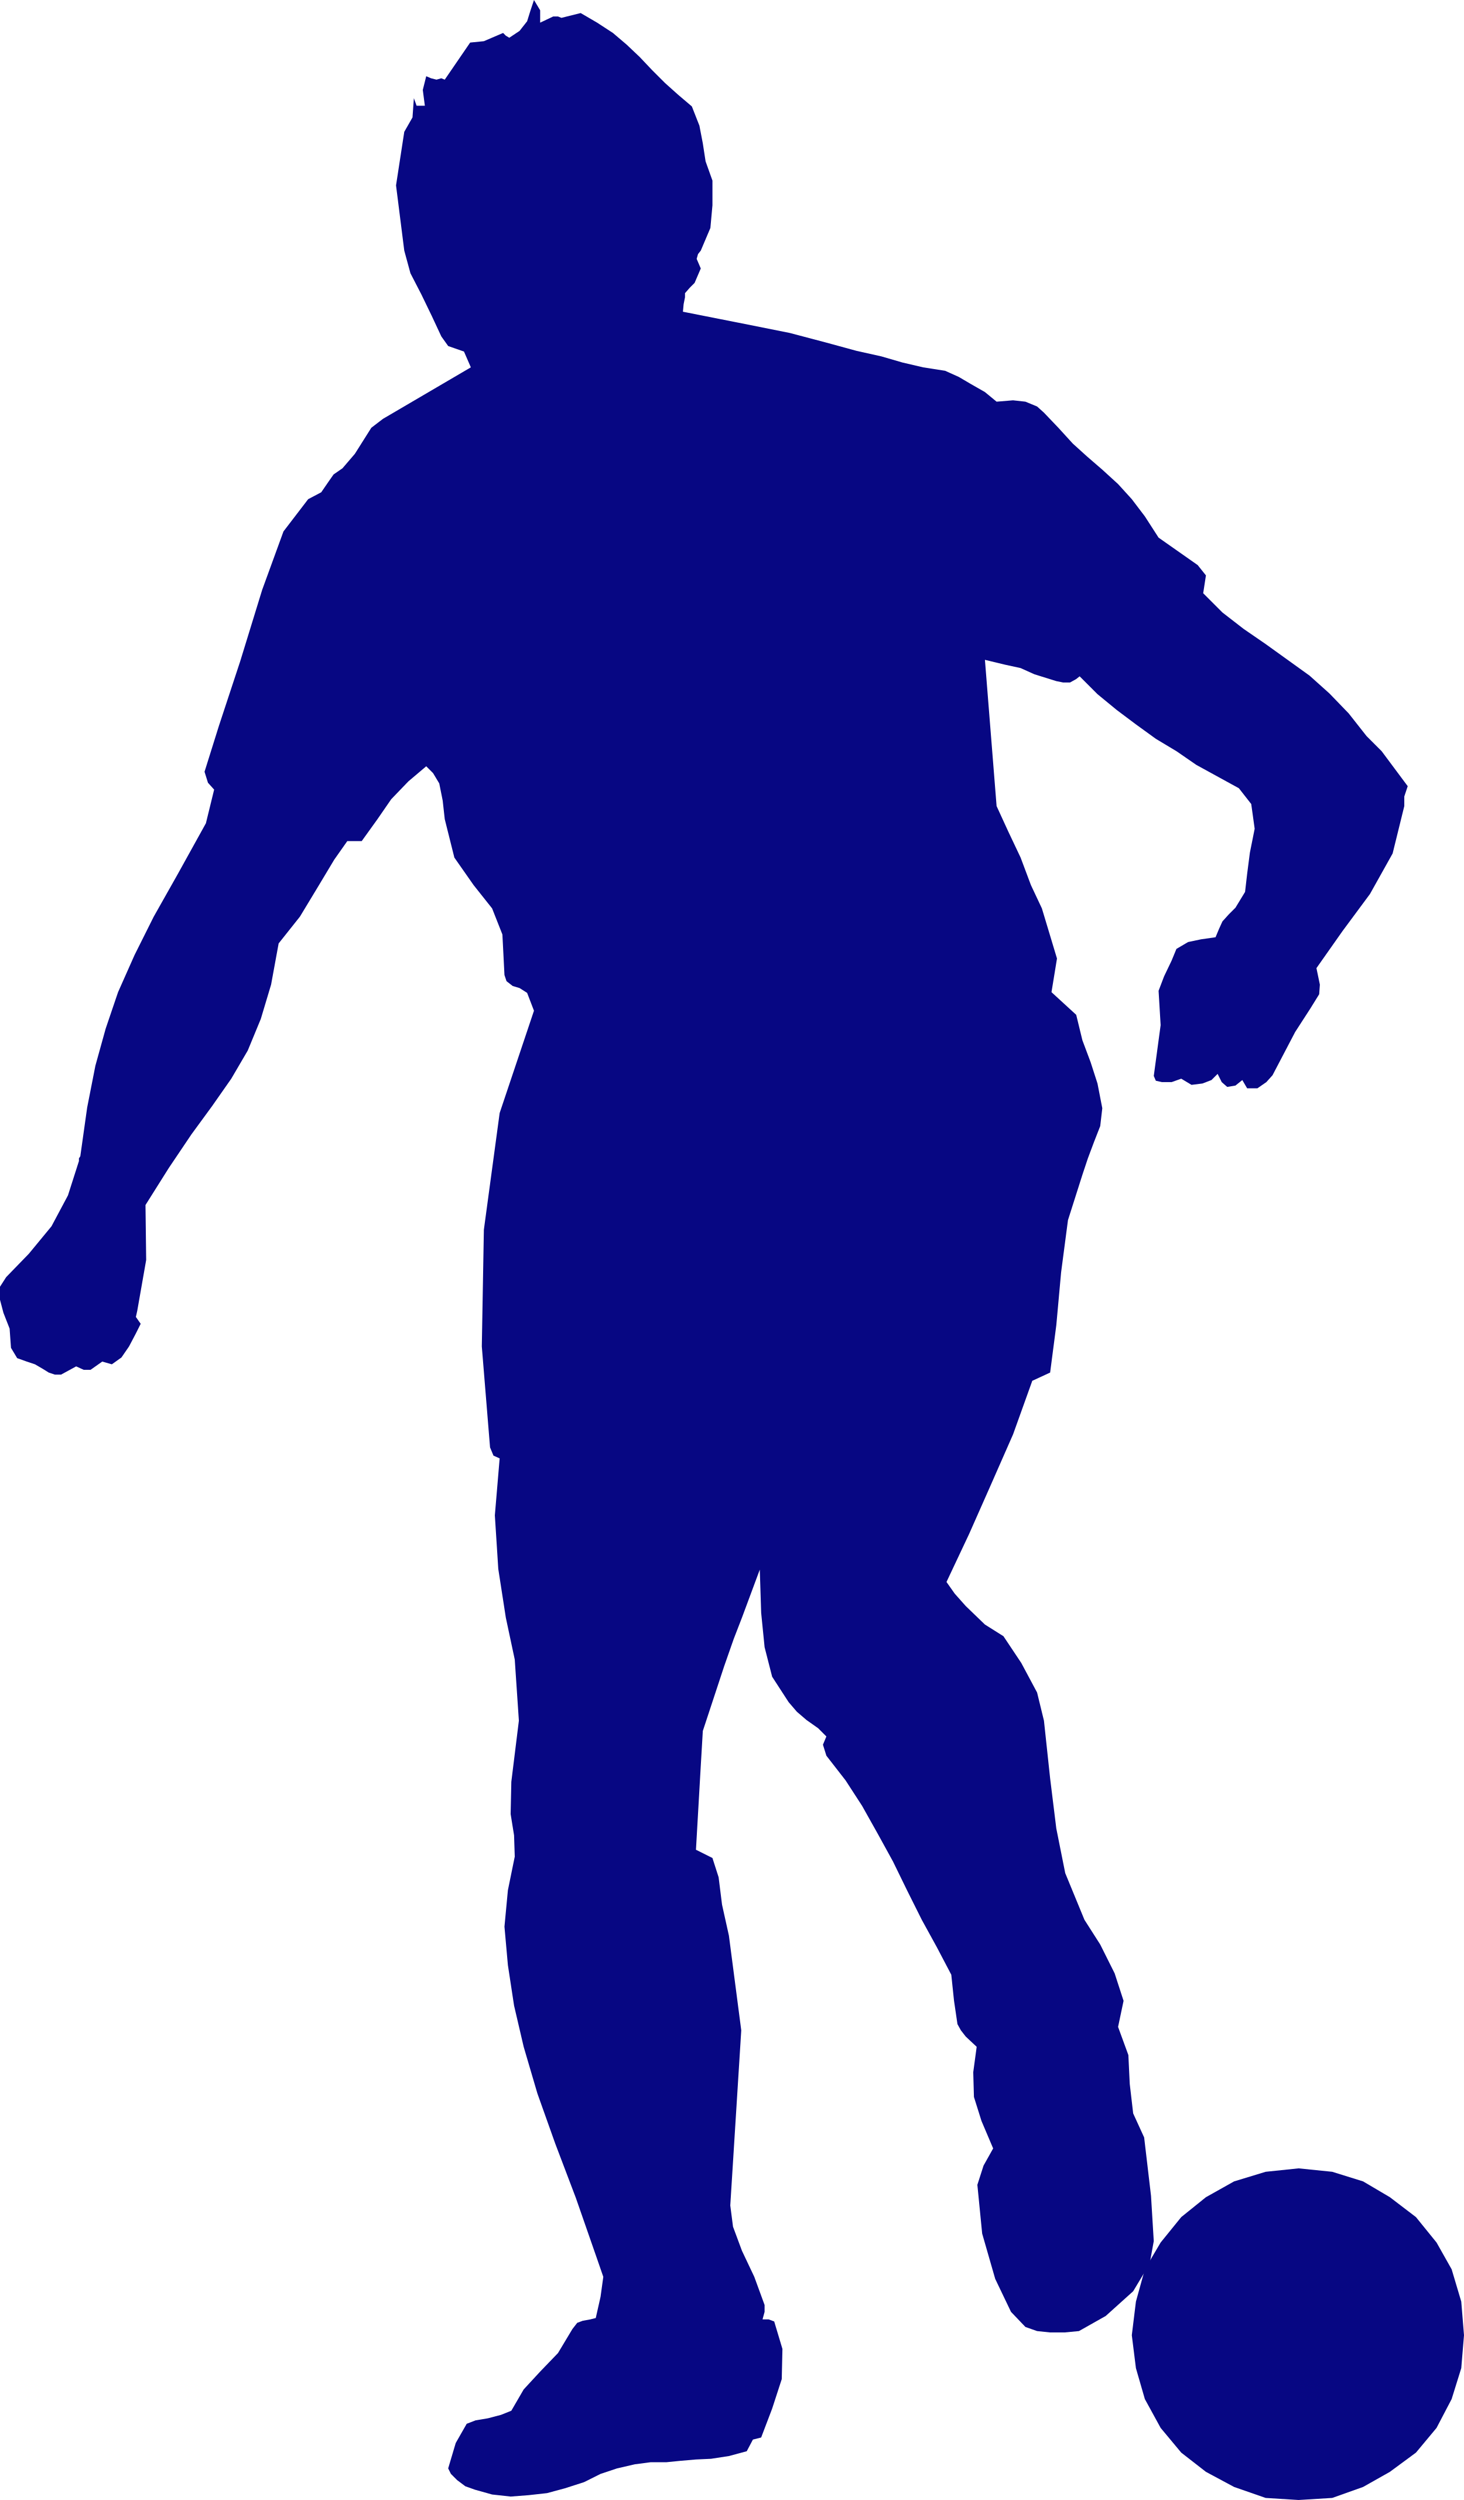
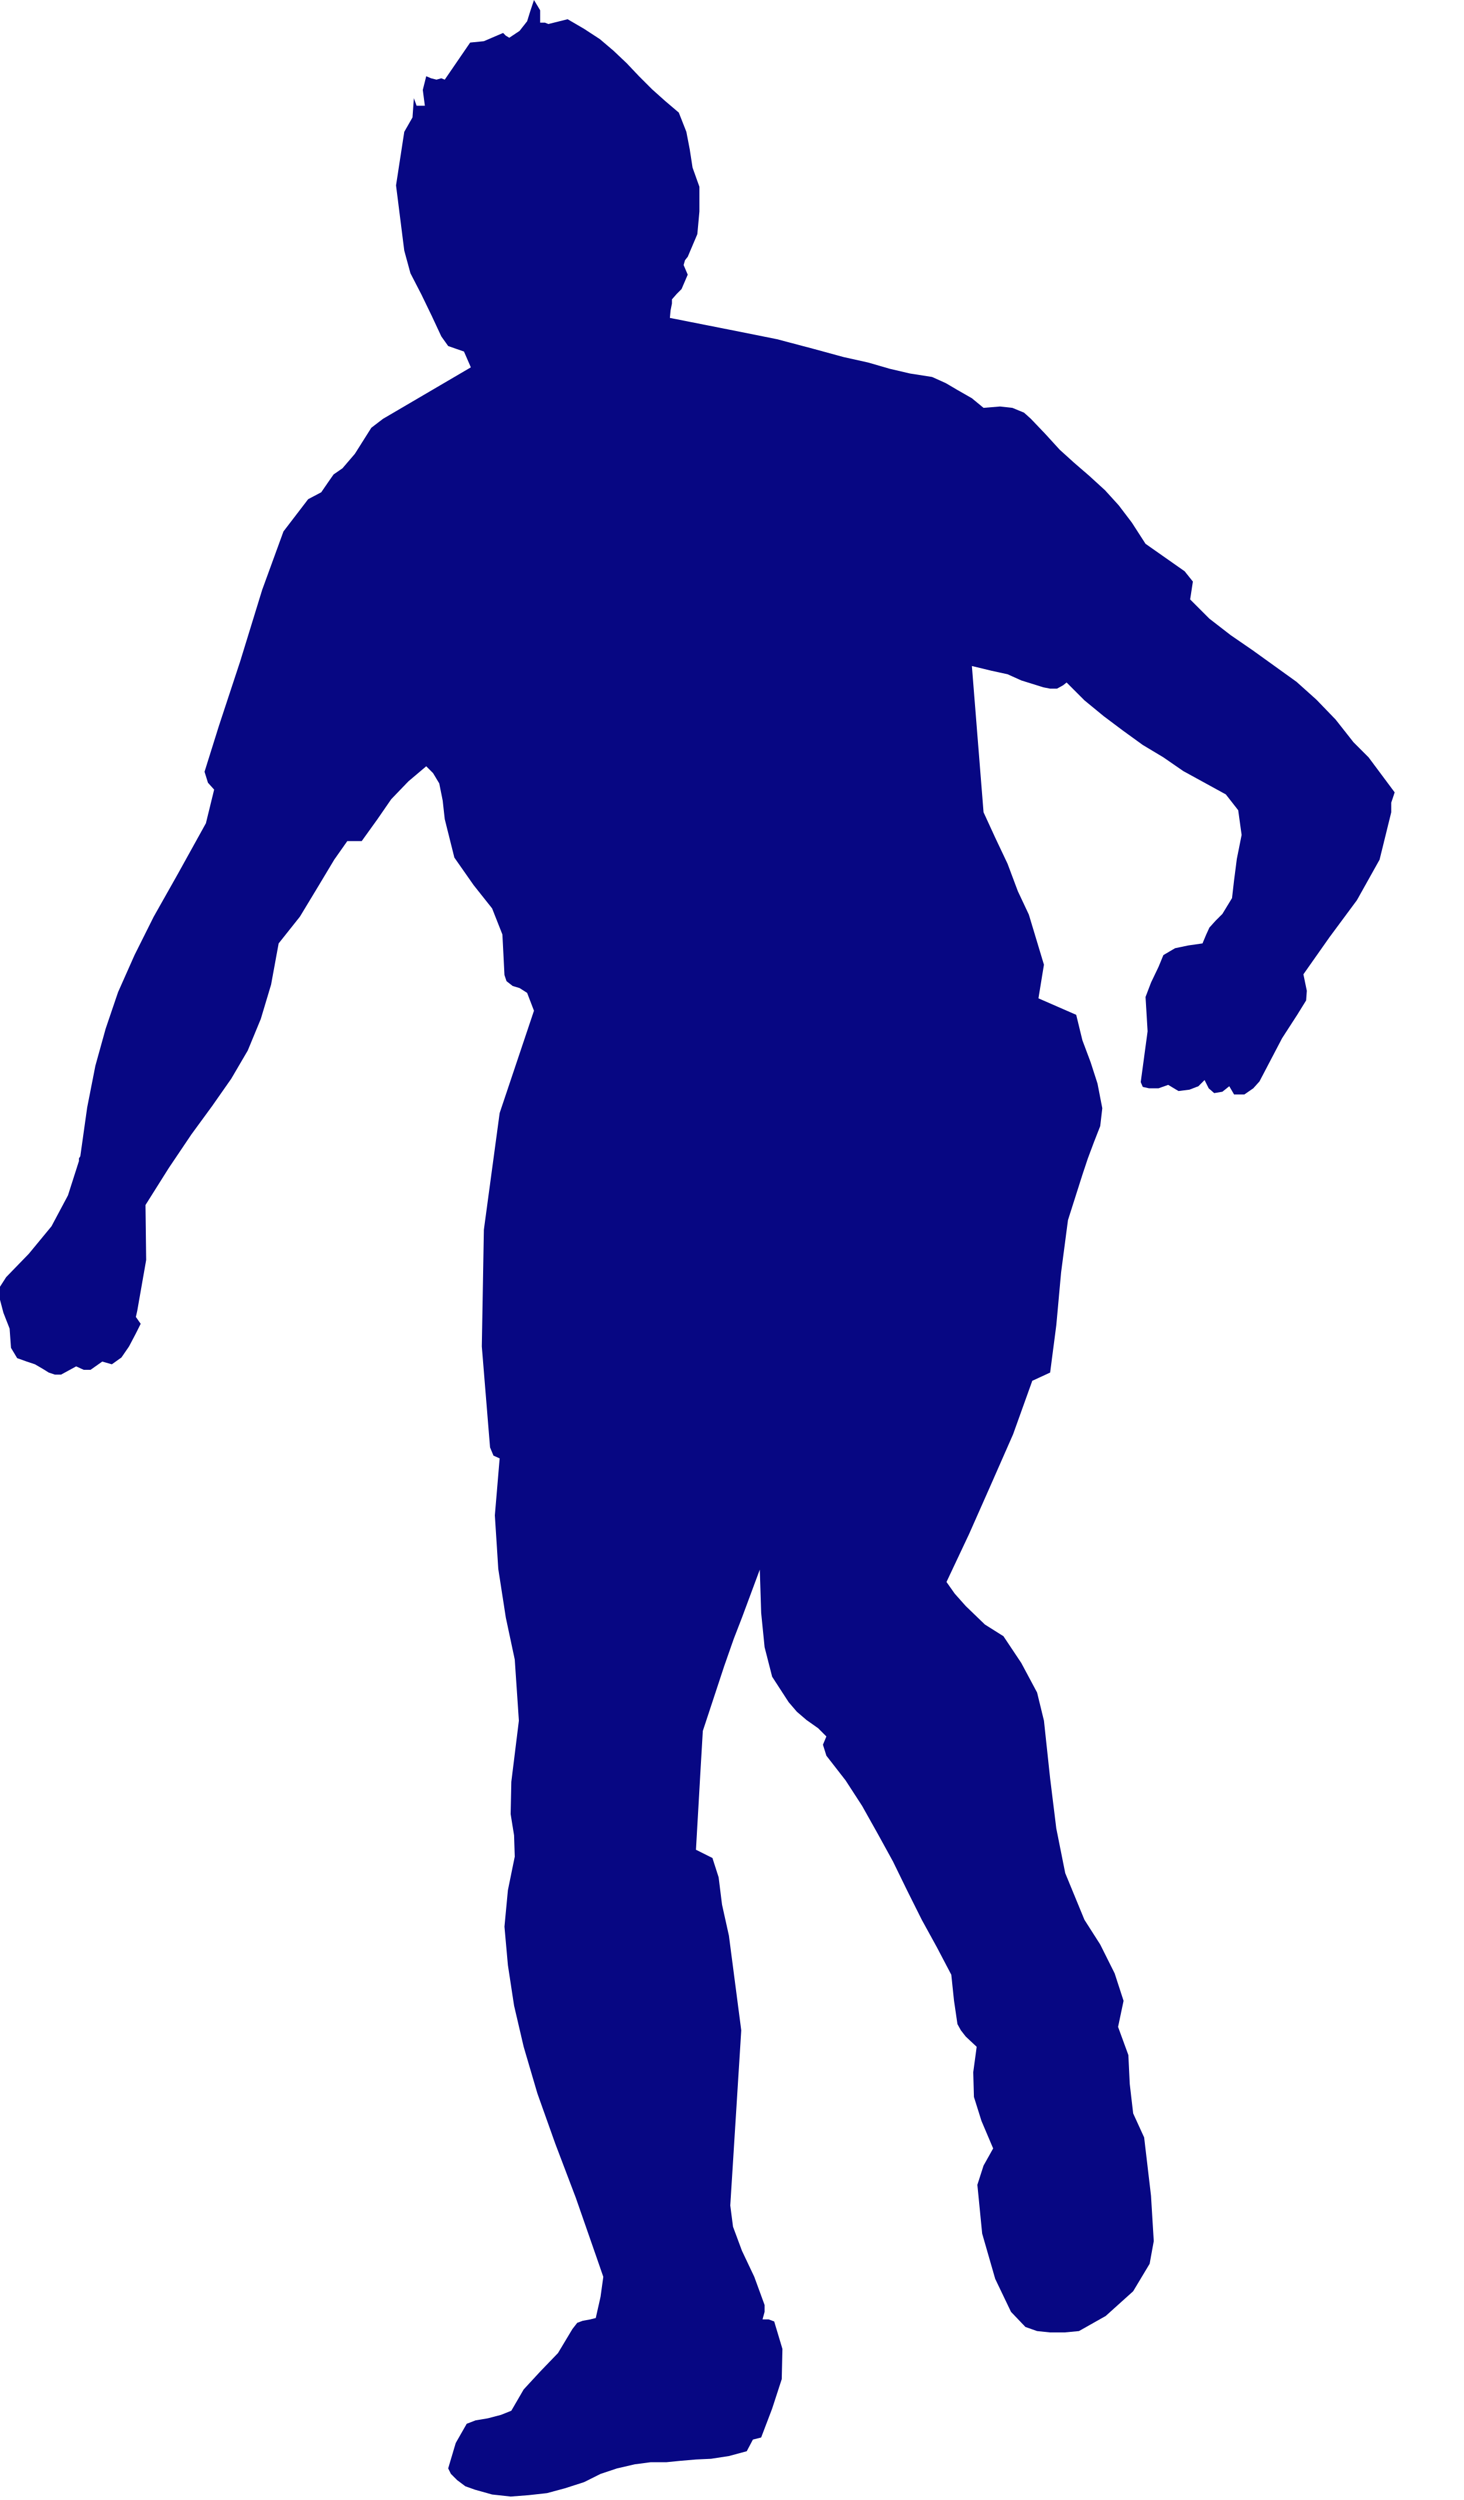
<svg xmlns="http://www.w3.org/2000/svg" xmlns:ns1="http://sodipodi.sourceforge.net/DTD/sodipodi-0.dtd" xmlns:ns2="http://www.inkscape.org/namespaces/inkscape" version="1.0" width="91.205mm" height="155.668mm" id="svg2" ns1:docname="Soccer - Player 13.wmf">
  <ns1:namedview id="namedview2" pagecolor="#ffffff" bordercolor="#000000" borderopacity="0.25" ns2:showpageshadow="2" ns2:pageopacity="0.0" ns2:pagecheckerboard="0" ns2:deskcolor="#d1d1d1" ns2:document-units="mm" />
  <defs id="defs1">
    <pattern id="WMFhbasepattern" patternUnits="userSpaceOnUse" width="6" height="6" x="0" y="0" />
  </defs>
-   <path style="fill:#070783;fill-opacity:1;fill-rule:evenodd;stroke:none" d="m 253.404,238.832 1.454,5.979 1.939,5.171 1.616,5.009 1.131,5.817 -0.485,4.201 -1.454,3.717 -1.454,3.878 -1.293,3.878 -3.394,10.665 -1.616,12.281 -1.131,12.443 -1.454,11.15 -4.202,1.939 -4.525,12.604 -5.333,12.119 -5.01,11.311 -5.333,11.311 1.939,2.747 2.586,2.909 4.525,4.363 4.363,2.747 4.202,6.302 3.717,6.948 1.616,6.625 1.454,13.574 1.454,11.796 2.101,10.503 4.525,10.988 3.717,5.817 3.394,6.787 2.101,6.464 -1.293,6.14 2.424,6.625 0.323,6.787 0.808,6.948 2.586,5.656 1.616,13.735 0.646,10.665 -0.97,5.333 -3.879,6.464 -6.464,5.817 -6.303,3.555 -3.394,0.323 h -3.394 l -3.071,-0.323 -2.747,-0.97 -3.394,-3.555 -3.717,-7.756 -3.071,-10.665 -1.131,-11.473 1.454,-4.525 2.263,-4.04 -2.747,-6.464 -1.778,-5.656 -0.162,-5.817 0.808,-5.979 -2.586,-2.424 -1.131,-1.454 -0.808,-1.454 -0.808,-5.494 -0.646,-6.14 -3.394,-6.464 -3.555,-6.464 -3.394,-6.787 -3.394,-6.948 -3.555,-6.464 -3.717,-6.625 -3.879,-5.979 -4.525,-5.817 -0.808,-2.585 0.808,-1.939 -1.939,-1.939 -2.747,-1.939 -2.263,-1.939 -1.939,-2.262 -3.879,-5.979 -1.778,-6.948 -0.808,-8.08 -0.323,-10.18 -4.202,11.311 -1.939,5.009 -2.263,6.464 -5.01,15.19 -0.485,8.241 -1.131,19.714 3.879,1.939 1.454,4.525 0.808,6.464 1.616,7.272 2.909,22.3 -2.586,41.206 0.646,5.009 2.101,5.656 2.909,6.14 2.424,6.625 v 1.616 l -0.485,1.778 h 1.454 l 1.293,0.485 1.939,6.464 -0.162,7.11 -2.263,6.948 -2.586,6.787 -1.939,0.485 -1.454,2.747 -4.202,1.131 -4.202,0.646 -3.555,0.162 -3.717,0.323 -3.232,0.323 h -3.717 l -3.717,0.485 -4.202,0.97 -3.879,1.293 -3.879,1.939 -4.525,1.454 -4.202,1.131 -4.363,0.485 -4.202,0.323 -4.363,-0.485 -4.04,-1.131 -2.263,-0.808 -1.939,-1.454 -1.454,-1.454 -0.646,-1.293 1.778,-5.979 2.586,-4.525 2.101,-0.808 2.909,-0.485 3.071,-0.808 2.424,-0.97 2.909,-5.009 3.879,-4.201 4.202,-4.363 3.394,-5.656 1.131,-1.454 1.293,-0.485 1.778,-0.323 1.293,-0.323 1.131,-5.009 0.646,-4.686 -1.454,-4.201 -5.01,-14.382 -4.848,-12.766 -4.202,-11.796 -3.232,-10.988 -2.263,-9.695 -1.454,-9.534 -0.808,-9.049 0.808,-8.564 1.616,-7.918 -0.162,-5.009 -0.808,-5.009 0.162,-7.595 1.778,-14.382 -0.97,-14.382 -2.101,-9.857 -1.778,-11.473 -0.808,-12.604 1.131,-13.412 -1.454,-0.646 -0.808,-1.939 -1.939,-23.754 0.485,-27.47 3.717,-27.47 8.08,-24.077 -1.616,-4.201 -1.778,-1.131 -1.616,-0.485 -1.454,-1.131 -0.485,-1.454 -0.485,-9.534 -2.424,-6.14 -4.363,-5.494 -4.525,-6.464 -2.263,-9.049 -0.485,-4.363 -0.808,-4.04 -1.454,-2.424 -1.616,-1.616 -4.202,3.555 -4.04,4.201 -3.232,4.686 -3.717,5.171 h -3.394 l -3.071,4.363 -3.879,6.464 -4.202,6.948 -5.01,6.302 -1.778,9.695 -2.424,8.08 -3.071,7.433 -3.879,6.625 -4.525,6.464 -4.848,6.625 -5.333,7.918 -5.495,8.726 0.162,12.927 -2.101,11.958 -0.323,1.454 1.131,1.616 -1.131,2.262 -1.616,3.07 -1.778,2.585 -2.263,1.616 -2.263,-0.646 -2.747,1.939 h -1.616 l -1.778,-0.808 -3.555,1.939 H 12.929 L 11.474,323.021 10.181,322.213 8.242,321.082 6.303,320.435 4.04,319.627 2.586,317.203 2.263,312.679 0.808,308.962 0,305.892 v -3.07 l 1.454,-2.262 5.333,-5.494 5.333,-6.464 3.879,-7.272 2.586,-8.08 v -0.646 l 0.323,-0.485 1.616,-11.473 1.939,-9.857 2.424,-8.726 2.909,-8.564 3.879,-8.726 4.525,-9.049 5.656,-10.019 6.626,-11.958 1.939,-7.918 -1.454,-1.616 -0.808,-2.585 3.394,-10.827 5.01,-15.19 5.172,-16.805 5.01,-13.735 5.818,-7.595 3.071,-1.616 1.778,-2.585 1.131,-1.616 2.101,-1.454 2.909,-3.393 1.939,-3.07 1.939,-3.07 2.747,-2.101 20.686,-12.119 -1.616,-3.717 -3.717,-1.293 -1.616,-2.262 -2.263,-4.848 -2.424,-5.009 -2.586,-5.009 -1.454,-5.333 -1.939,-15.351 1.939,-12.604 1.939,-3.393 0.323,-4.525 0.646,1.778 h 1.939 l -0.485,-3.717 0.808,-3.232 1.131,0.485 1.293,0.323 1.131,-0.323 0.808,0.323 5.98,-8.726 3.232,-0.323 4.525,-1.939 0.646,0.646 0.808,0.485 2.424,-1.616 1.778,-2.262 0.808,-2.585 L 125.732,0 l 1.454,2.424 v 2.909 l 3.071,-1.454 h 1.131 l 0.808,0.323 4.525,-1.131 3.879,2.262 3.717,2.424 3.232,2.747 3.071,2.909 2.909,3.07 3.071,3.07 3.071,2.747 3.232,2.747 1.778,4.525 0.808,4.201 0.646,4.201 1.616,4.525 v 5.817 l -0.485,5.333 -2.263,5.333 -0.646,0.808 -0.323,1.131 0.97,2.262 -1.454,3.393 -1.131,1.131 -1.131,1.293 v 0.97 l -0.323,1.616 -0.162,1.778 13.898,2.747 11.313,2.262 8.565,2.262 7.111,1.939 5.818,1.293 5.01,1.454 4.848,1.131 5.171,0.808 3.232,1.454 2.747,1.616 3.394,1.939 2.747,2.262 3.879,-0.323 2.909,0.323 2.747,1.131 1.616,1.454 3.394,3.555 3.394,3.717 3.394,3.07 3.555,3.07 3.717,3.393 3.232,3.555 3.071,4.04 3.232,5.009 9.212,6.464 1.939,2.424 -0.646,4.201 4.525,4.525 5.01,3.878 5.171,3.555 5.171,3.717 5.171,3.717 4.687,4.201 4.525,4.686 4.202,5.333 3.555,3.555 6.141,8.241 -0.808,2.424 v 2.262 l -2.747,11.15 -5.333,9.534 -6.464,8.726 -6.141,8.726 0.808,3.878 -0.162,2.262 -2.101,3.393 -3.555,5.494 -5.333,10.18 -1.454,1.616 -2.101,1.454 h -2.424 l -1.131,-1.939 -1.616,1.293 -1.939,0.323 -1.293,-1.131 -0.97,-1.939 -1.454,1.454 -2.101,0.808 -2.586,0.323 -2.424,-1.454 -2.263,0.808 h -2.263 l -1.454,-0.323 -0.485,-1.131 1.616,-11.958 -0.485,-8.08 1.293,-3.393 1.778,-3.717 1.131,-2.747 2.747,-1.616 3.071,-0.646 3.394,-0.485 0.808,-1.939 0.808,-1.778 1.454,-1.616 1.616,-1.616 2.263,-3.717 0.485,-4.201 0.646,-5.009 1.131,-5.656 -0.808,-5.817 -2.909,-3.717 -5.01,-2.747 -5.01,-2.747 -4.687,-3.232 -4.848,-2.909 -4.687,-3.393 -4.525,-3.393 -4.525,-3.717 -4.202,-4.201 -0.808,0.646 -1.454,0.808 h -1.616 l -1.616,-0.323 -5.171,-1.616 -3.232,-1.454 -3.717,-0.808 -4.687,-1.131 2.747,34.419 2.747,5.979 2.909,6.14 2.424,6.464 2.586,5.494 3.555,11.796 -1.293,7.918 z" id="path1" />
-   <path style="fill:#070783;fill-opacity:1;fill-rule:evenodd;stroke:none" d="m 305.765,510.305 -7.757,0.808 -7.434,2.262 -6.626,3.717 -5.818,4.686 -4.848,5.979 -3.717,6.302 -2.101,7.595 -0.97,7.918 0.97,7.756 2.101,7.272 3.717,6.787 4.848,5.817 5.818,4.525 6.626,3.555 7.434,2.585 7.757,0.485 7.919,-0.485 7.272,-2.585 6.303,-3.555 6.141,-4.525 4.848,-5.817 3.555,-6.787 2.263,-7.272 0.646,-7.756 -0.646,-7.918 -2.263,-7.595 -3.555,-6.302 -4.848,-5.979 -6.141,-4.686 -6.303,-3.717 -7.272,-2.262 z" id="path2" />
+   <path style="fill:#070783;fill-opacity:1;fill-rule:evenodd;stroke:none" d="m 253.404,238.832 1.454,5.979 1.939,5.171 1.616,5.009 1.131,5.817 -0.485,4.201 -1.454,3.717 -1.454,3.878 -1.293,3.878 -3.394,10.665 -1.616,12.281 -1.131,12.443 -1.454,11.15 -4.202,1.939 -4.525,12.604 -5.333,12.119 -5.01,11.311 -5.333,11.311 1.939,2.747 2.586,2.909 4.525,4.363 4.363,2.747 4.202,6.302 3.717,6.948 1.616,6.625 1.454,13.574 1.454,11.796 2.101,10.503 4.525,10.988 3.717,5.817 3.394,6.787 2.101,6.464 -1.293,6.14 2.424,6.625 0.323,6.787 0.808,6.948 2.586,5.656 1.616,13.735 0.646,10.665 -0.97,5.333 -3.879,6.464 -6.464,5.817 -6.303,3.555 -3.394,0.323 h -3.394 l -3.071,-0.323 -2.747,-0.97 -3.394,-3.555 -3.717,-7.756 -3.071,-10.665 -1.131,-11.473 1.454,-4.525 2.263,-4.04 -2.747,-6.464 -1.778,-5.656 -0.162,-5.817 0.808,-5.979 -2.586,-2.424 -1.131,-1.454 -0.808,-1.454 -0.808,-5.494 -0.646,-6.14 -3.394,-6.464 -3.555,-6.464 -3.394,-6.787 -3.394,-6.948 -3.555,-6.464 -3.717,-6.625 -3.879,-5.979 -4.525,-5.817 -0.808,-2.585 0.808,-1.939 -1.939,-1.939 -2.747,-1.939 -2.263,-1.939 -1.939,-2.262 -3.879,-5.979 -1.778,-6.948 -0.808,-8.08 -0.323,-10.18 -4.202,11.311 -1.939,5.009 -2.263,6.464 -5.01,15.19 -0.485,8.241 -1.131,19.714 3.879,1.939 1.454,4.525 0.808,6.464 1.616,7.272 2.909,22.3 -2.586,41.206 0.646,5.009 2.101,5.656 2.909,6.14 2.424,6.625 v 1.616 l -0.485,1.778 h 1.454 l 1.293,0.485 1.939,6.464 -0.162,7.11 -2.263,6.948 -2.586,6.787 -1.939,0.485 -1.454,2.747 -4.202,1.131 -4.202,0.646 -3.555,0.162 -3.717,0.323 -3.232,0.323 h -3.717 l -3.717,0.485 -4.202,0.97 -3.879,1.293 -3.879,1.939 -4.525,1.454 -4.202,1.131 -4.363,0.485 -4.202,0.323 -4.363,-0.485 -4.04,-1.131 -2.263,-0.808 -1.939,-1.454 -1.454,-1.454 -0.646,-1.293 1.778,-5.979 2.586,-4.525 2.101,-0.808 2.909,-0.485 3.071,-0.808 2.424,-0.97 2.909,-5.009 3.879,-4.201 4.202,-4.363 3.394,-5.656 1.131,-1.454 1.293,-0.485 1.778,-0.323 1.293,-0.323 1.131,-5.009 0.646,-4.686 -1.454,-4.201 -5.01,-14.382 -4.848,-12.766 -4.202,-11.796 -3.232,-10.988 -2.263,-9.695 -1.454,-9.534 -0.808,-9.049 0.808,-8.564 1.616,-7.918 -0.162,-5.009 -0.808,-5.009 0.162,-7.595 1.778,-14.382 -0.97,-14.382 -2.101,-9.857 -1.778,-11.473 -0.808,-12.604 1.131,-13.412 -1.454,-0.646 -0.808,-1.939 -1.939,-23.754 0.485,-27.47 3.717,-27.47 8.08,-24.077 -1.616,-4.201 -1.778,-1.131 -1.616,-0.485 -1.454,-1.131 -0.485,-1.454 -0.485,-9.534 -2.424,-6.14 -4.363,-5.494 -4.525,-6.464 -2.263,-9.049 -0.485,-4.363 -0.808,-4.04 -1.454,-2.424 -1.616,-1.616 -4.202,3.555 -4.04,4.201 -3.232,4.686 -3.717,5.171 h -3.394 l -3.071,4.363 -3.879,6.464 -4.202,6.948 -5.01,6.302 -1.778,9.695 -2.424,8.08 -3.071,7.433 -3.879,6.625 -4.525,6.464 -4.848,6.625 -5.333,7.918 -5.495,8.726 0.162,12.927 -2.101,11.958 -0.323,1.454 1.131,1.616 -1.131,2.262 -1.616,3.07 -1.778,2.585 -2.263,1.616 -2.263,-0.646 -2.747,1.939 h -1.616 l -1.778,-0.808 -3.555,1.939 H 12.929 L 11.474,323.021 10.181,322.213 8.242,321.082 6.303,320.435 4.04,319.627 2.586,317.203 2.263,312.679 0.808,308.962 0,305.892 v -3.07 l 1.454,-2.262 5.333,-5.494 5.333,-6.464 3.879,-7.272 2.586,-8.08 v -0.646 l 0.323,-0.485 1.616,-11.473 1.939,-9.857 2.424,-8.726 2.909,-8.564 3.879,-8.726 4.525,-9.049 5.656,-10.019 6.626,-11.958 1.939,-7.918 -1.454,-1.616 -0.808,-2.585 3.394,-10.827 5.01,-15.19 5.172,-16.805 5.01,-13.735 5.818,-7.595 3.071,-1.616 1.778,-2.585 1.131,-1.616 2.101,-1.454 2.909,-3.393 1.939,-3.07 1.939,-3.07 2.747,-2.101 20.686,-12.119 -1.616,-3.717 -3.717,-1.293 -1.616,-2.262 -2.263,-4.848 -2.424,-5.009 -2.586,-5.009 -1.454,-5.333 -1.939,-15.351 1.939,-12.604 1.939,-3.393 0.323,-4.525 0.646,1.778 h 1.939 l -0.485,-3.717 0.808,-3.232 1.131,0.485 1.293,0.323 1.131,-0.323 0.808,0.323 5.98,-8.726 3.232,-0.323 4.525,-1.939 0.646,0.646 0.808,0.485 2.424,-1.616 1.778,-2.262 0.808,-2.585 L 125.732,0 l 1.454,2.424 v 2.909 h 1.131 l 0.808,0.323 4.525,-1.131 3.879,2.262 3.717,2.424 3.232,2.747 3.071,2.909 2.909,3.07 3.071,3.07 3.071,2.747 3.232,2.747 1.778,4.525 0.808,4.201 0.646,4.201 1.616,4.525 v 5.817 l -0.485,5.333 -2.263,5.333 -0.646,0.808 -0.323,1.131 0.97,2.262 -1.454,3.393 -1.131,1.131 -1.131,1.293 v 0.97 l -0.323,1.616 -0.162,1.778 13.898,2.747 11.313,2.262 8.565,2.262 7.111,1.939 5.818,1.293 5.01,1.454 4.848,1.131 5.171,0.808 3.232,1.454 2.747,1.616 3.394,1.939 2.747,2.262 3.879,-0.323 2.909,0.323 2.747,1.131 1.616,1.454 3.394,3.555 3.394,3.717 3.394,3.07 3.555,3.07 3.717,3.393 3.232,3.555 3.071,4.04 3.232,5.009 9.212,6.464 1.939,2.424 -0.646,4.201 4.525,4.525 5.01,3.878 5.171,3.555 5.171,3.717 5.171,3.717 4.687,4.201 4.525,4.686 4.202,5.333 3.555,3.555 6.141,8.241 -0.808,2.424 v 2.262 l -2.747,11.15 -5.333,9.534 -6.464,8.726 -6.141,8.726 0.808,3.878 -0.162,2.262 -2.101,3.393 -3.555,5.494 -5.333,10.18 -1.454,1.616 -2.101,1.454 h -2.424 l -1.131,-1.939 -1.616,1.293 -1.939,0.323 -1.293,-1.131 -0.97,-1.939 -1.454,1.454 -2.101,0.808 -2.586,0.323 -2.424,-1.454 -2.263,0.808 h -2.263 l -1.454,-0.323 -0.485,-1.131 1.616,-11.958 -0.485,-8.08 1.293,-3.393 1.778,-3.717 1.131,-2.747 2.747,-1.616 3.071,-0.646 3.394,-0.485 0.808,-1.939 0.808,-1.778 1.454,-1.616 1.616,-1.616 2.263,-3.717 0.485,-4.201 0.646,-5.009 1.131,-5.656 -0.808,-5.817 -2.909,-3.717 -5.01,-2.747 -5.01,-2.747 -4.687,-3.232 -4.848,-2.909 -4.687,-3.393 -4.525,-3.393 -4.525,-3.717 -4.202,-4.201 -0.808,0.646 -1.454,0.808 h -1.616 l -1.616,-0.323 -5.171,-1.616 -3.232,-1.454 -3.717,-0.808 -4.687,-1.131 2.747,34.419 2.747,5.979 2.909,6.14 2.424,6.464 2.586,5.494 3.555,11.796 -1.293,7.918 z" id="path1" />
</svg>